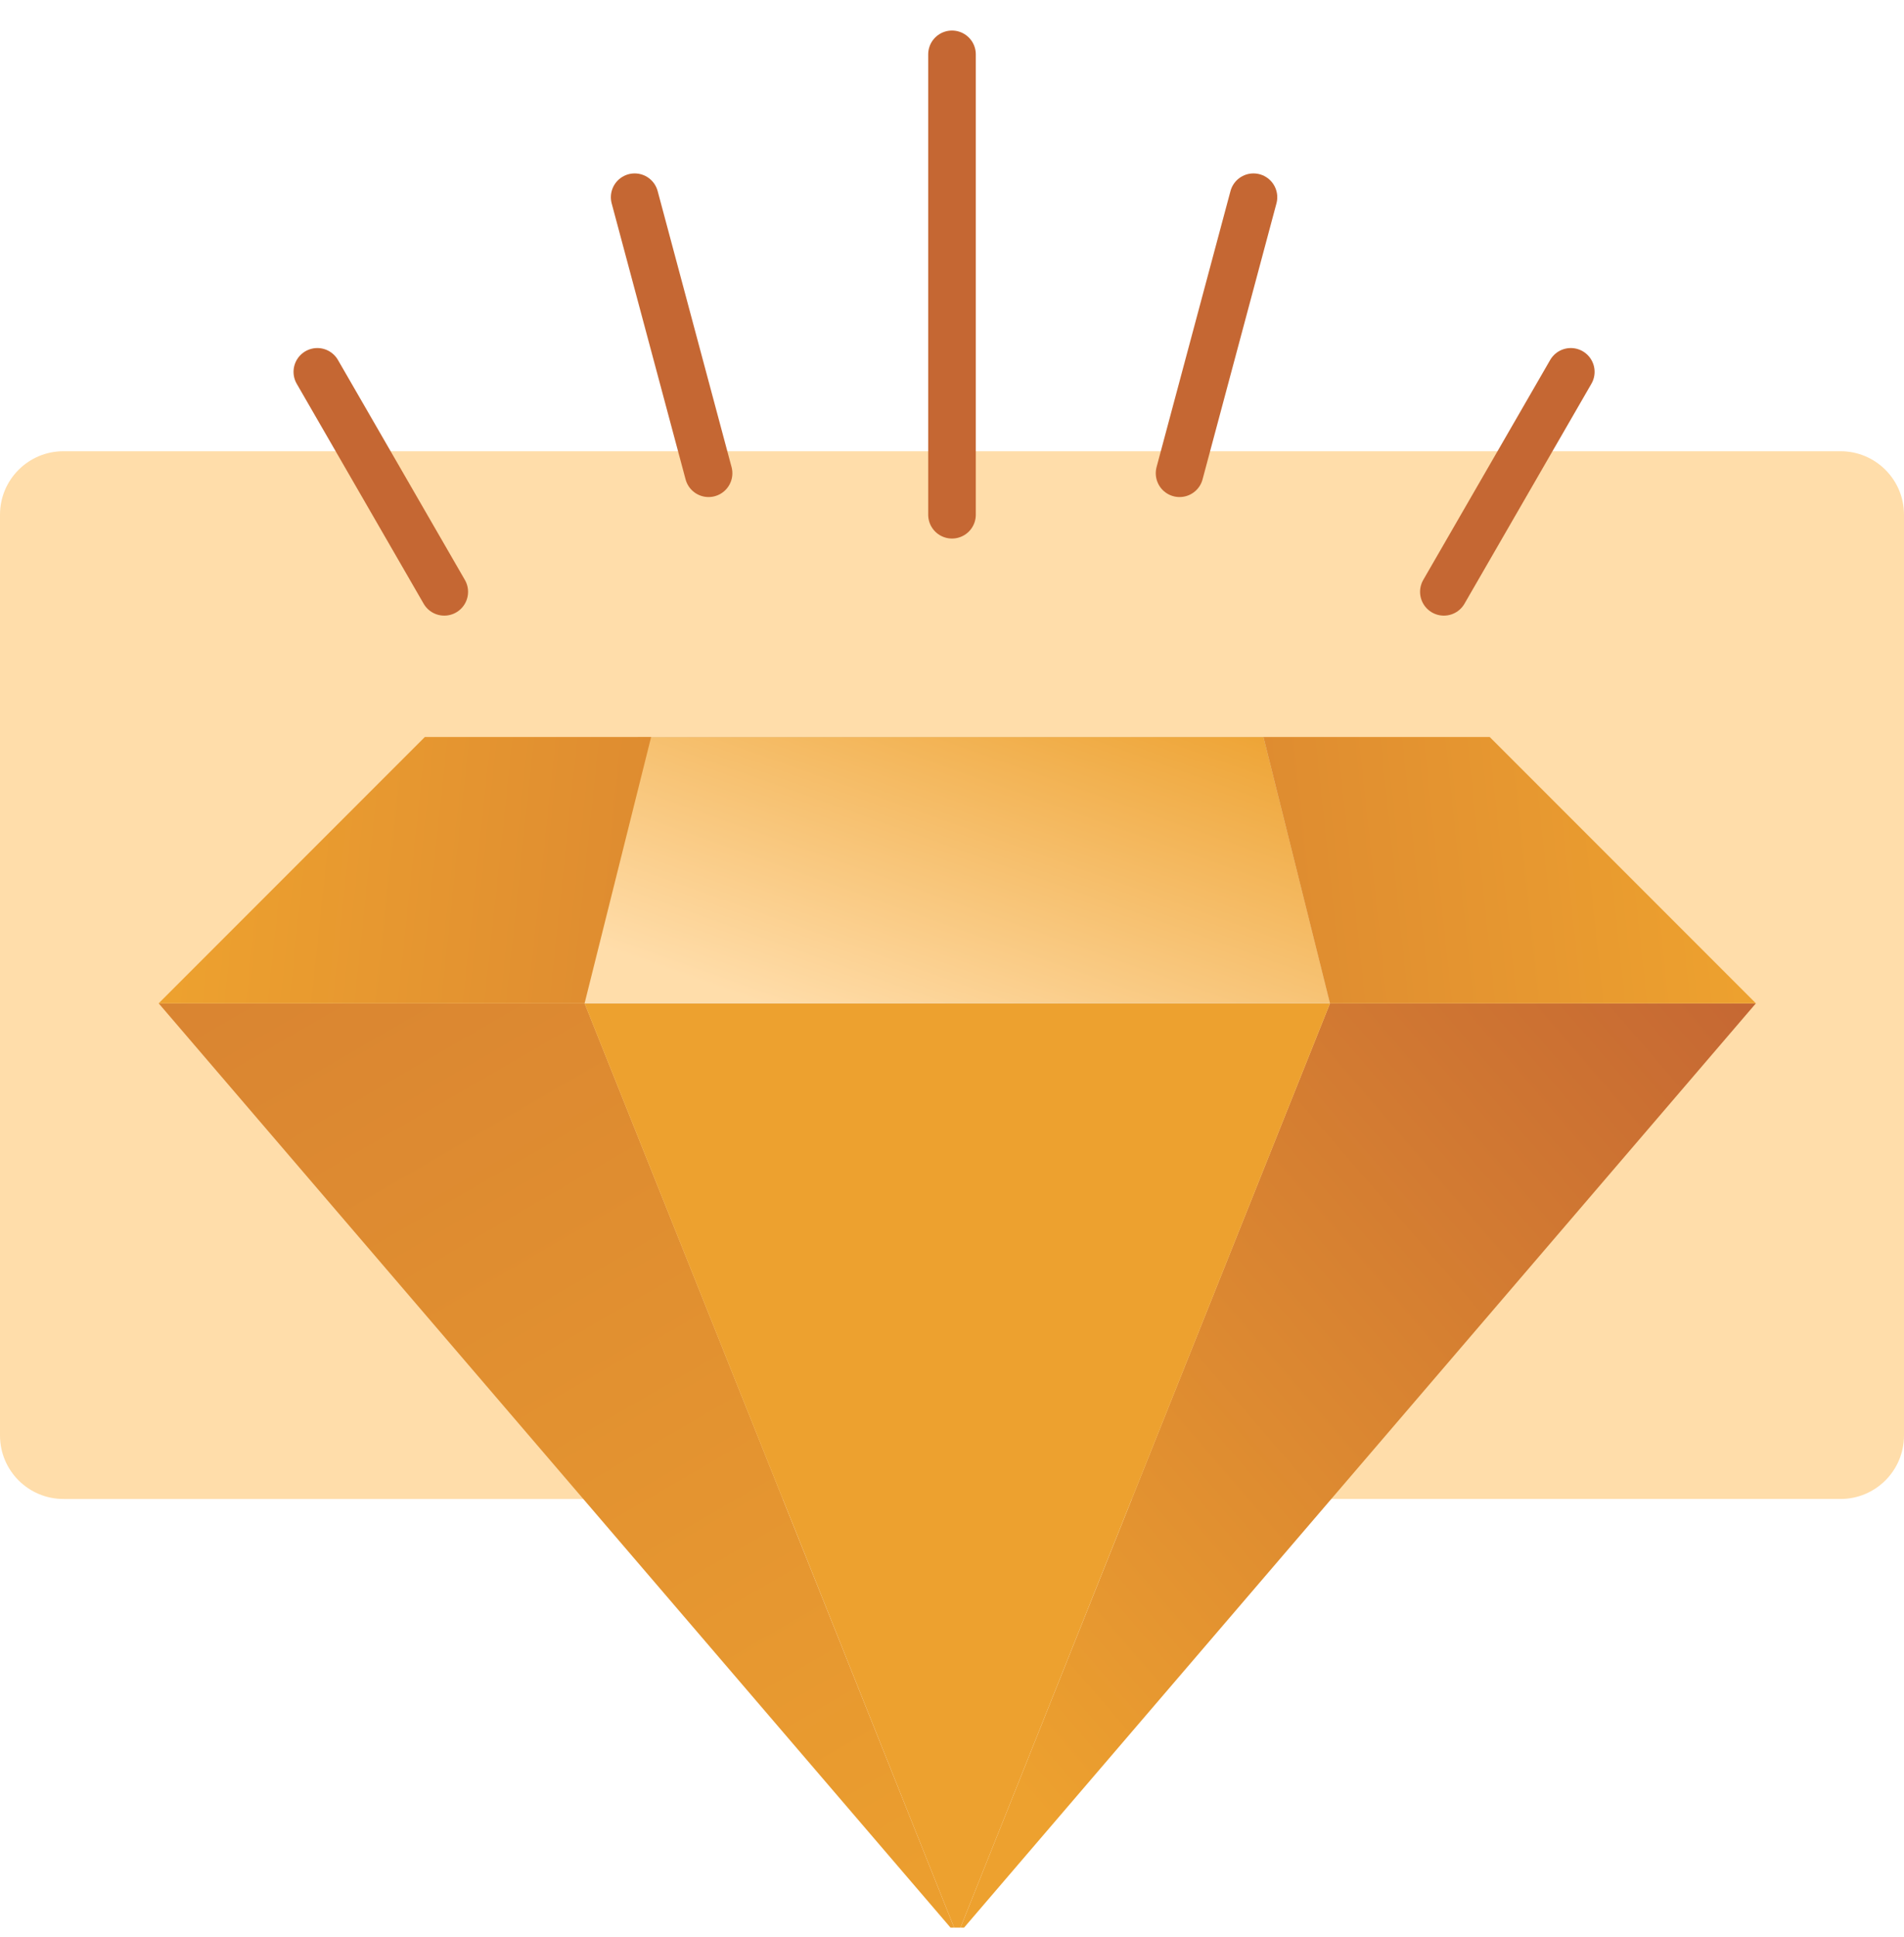
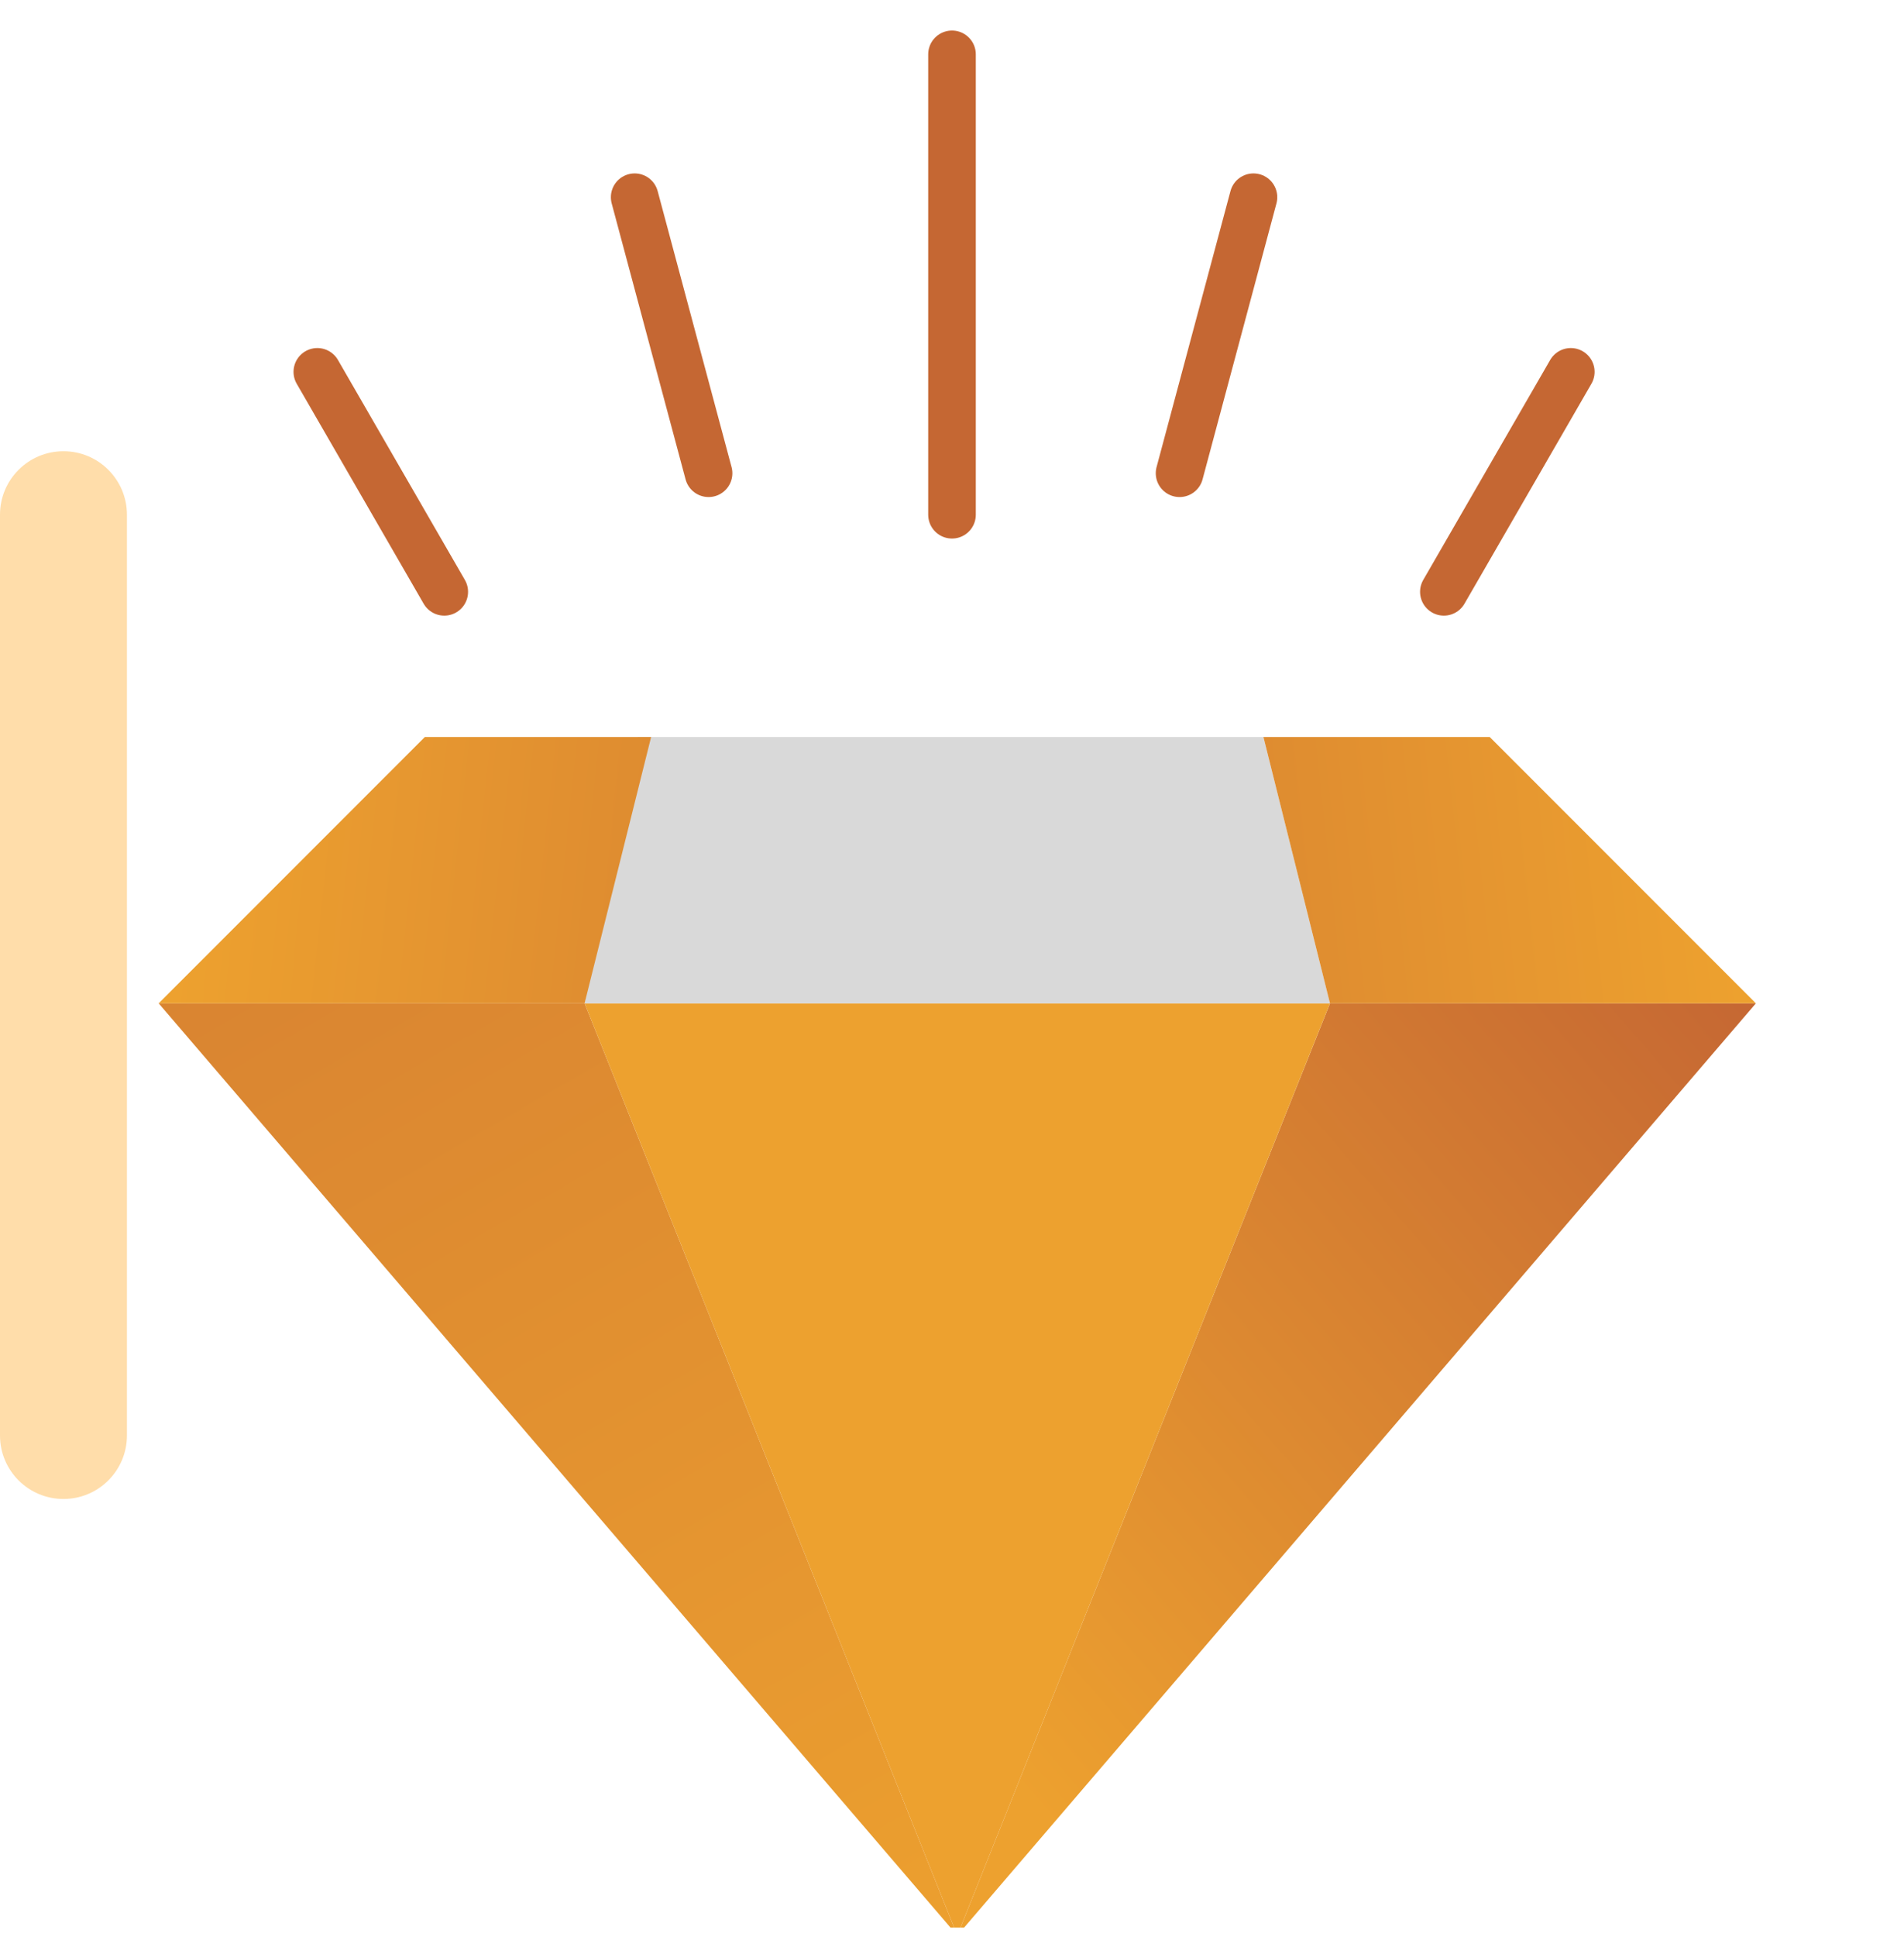
<svg xmlns="http://www.w3.org/2000/svg" viewBox="0 0 60 61" fill="none">
  <g clip-path="url(#a)">
-     <path d="M0 16.212c0-1.105.895-2 2-2h56c1.105 0 2 .895 2 2v29c0 1.105-.895 2-2 2H2c-1.105 0-2-.895-2-2v-29Z" fill="#FDA" />
+     <path d="M0 16.212c0-1.105.895-2 2-2c1.105 0 2 .895 2 2v29c0 1.105-.895 2-2 2H2c-1.105 0-2-.895-2-2v-29Z" fill="#FDA" />
    <path d="M30 16.212V1.712M37.171 14.905 39.5 6.212M22.329 14.905 20 6.212M45.5 18.64l4-6.928M14 18.64l-4-6.928" stroke="#C56733" stroke-width="1.5" stroke-linecap="round" />
    <path d="M41.911 31.601h13.422L30.167 60.962l11.745-29.361Z" fill="url(#b)" />
    <path d="M18.422 31.601H5L30.167 60.962 18.422 31.601Z" fill="url(#c)" />
    <path d="M18.422 31.601h23.489L30.167 60.962 18.422 31.601Z" fill="#EDA12F" />
    <path d="M20.1 23.212h19.714l2.097 8.389H18.422l1.678-8.389Z" fill="#D9D9D9" />
-     <path d="M20.1 23.212h19.714l2.097 8.389H18.422l1.678-8.389Z" fill="url(#d)" />
    <path d="M39.814 23.212h7.13l8.389 8.389H41.911l-2.097-8.389Z" fill="url(#e)" />
    <path d="M20.52 23.212H13.389l-8.389 8.389H18.422l2.097-8.389Z" fill="url(#f)" />
  </g>
  <defs>
    <linearGradient id="b" x1="33.522" y1="58.026" x2="59.318" y2="35.795" gradientUnits="userSpaceOnUse">
      <stop stop-color="#EDA12F" />
      <stop offset="1" stop-color="#C56733" />
    </linearGradient>
    <linearGradient id="c" x1="30.167" y1="63.479" x2="-10.729" y2="-6.988" gradientUnits="userSpaceOnUse">
      <stop stop-color="#EDA12F" />
      <stop offset="1" stop-color="#C56733" />
    </linearGradient>
    <linearGradient id="d" x1="21.554" y1="30.762" x2="26.255" y2="17.528" gradientUnits="userSpaceOnUse">
      <stop stop-color="#FDA" />
      <stop offset="1" stop-color="#EDA12F" />
    </linearGradient>
    <linearGradient id="e" x1="55.333" y1="34.957" x2="16.176" y2="39.133" gradientUnits="userSpaceOnUse">
      <stop stop-color="#EDA12F" />
      <stop offset="1" stop-color="#C56733" />
    </linearGradient>
    <linearGradient id="f" x1="5" y1="34.957" x2="44.157" y2="39.133" gradientUnits="userSpaceOnUse">
      <stop stop-color="#EDA12F" />
      <stop offset="1" stop-color="#C56733" />
    </linearGradient>
    <clipPath id="a">
      <path fill="#fff" d="M0 .712h60v60H0z" />
    </clipPath>
  </defs>
</svg>